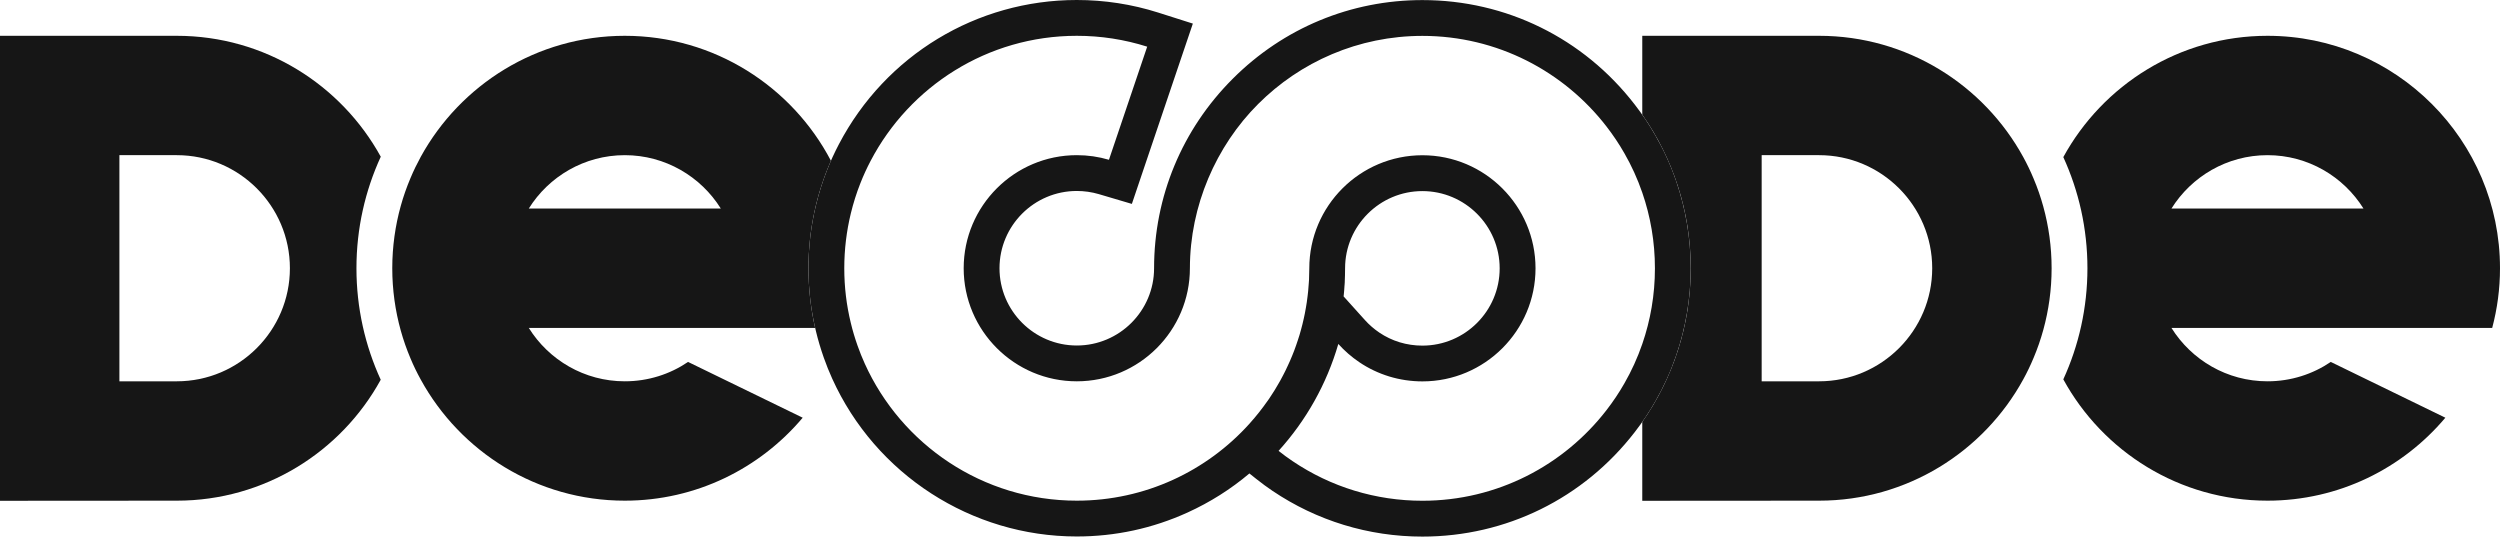
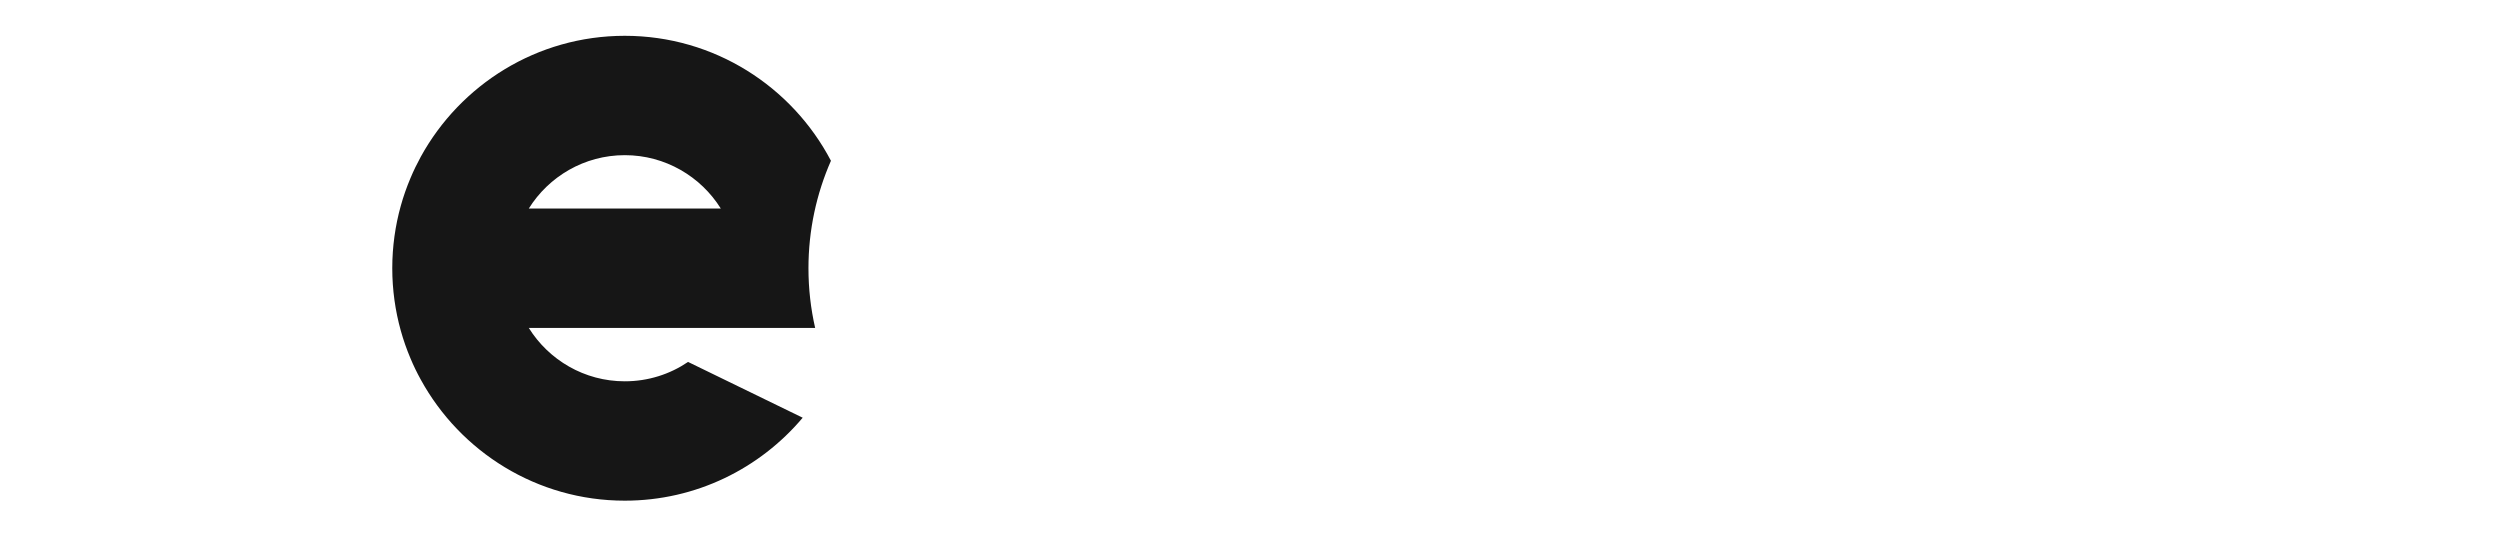
<svg xmlns="http://www.w3.org/2000/svg" width="848" height="182" viewBox="0 0 848 182" fill="none">
  <g clip-path="url(#clip0_499_927)">
-     <path d="M848 90.985C848 47.516 812.616 12.145 769.132 12.145C739.296 12.145 713.282 28.798 699.876 53.292C705.128 64.777 708.057 77.544 708.057 90.985C708.057 104.427 705.128 117.193 699.876 128.678C713.282 153.186 739.296 169.826 769.132 169.826C793.324 169.826 814.992 158.881 829.464 141.688L790.597 122.767C784.468 126.924 777.07 129.339 769.132 129.339C755.402 129.339 743.347 122.092 736.556 111.228H845.354C847.068 104.764 848 97.989 848 90.985V90.985ZM736.556 70.742C743.347 59.878 755.402 52.631 769.132 52.631C782.862 52.631 794.917 59.878 801.694 70.742H736.556Z" fill="#161616" />
-     <path d="M59.968 12.145H0V169.866L59.981 169.826C89.763 169.826 115.737 153.24 129.143 128.813C123.864 117.288 120.908 104.481 120.908 90.985C120.908 77.49 123.864 64.682 129.156 53.157C115.724 28.73 89.749 12.145 59.968 12.145ZM59.968 129.339H40.501V52.631H59.968C81.123 52.631 98.335 69.838 98.335 90.985C98.335 112.133 81.123 129.339 59.968 129.339Z" fill="#161616" />
-     <path d="M689.805 60.607C688.765 58.097 687.591 55.654 686.295 53.292C672.889 28.798 646.874 12.145 617.039 12.145H557.058V38.906C567.426 53.67 573.501 71.646 573.501 91.012C573.501 110.378 567.426 128.341 557.058 143.105V169.866L617.039 169.826C646.874 169.826 672.889 153.172 686.295 128.678C687.591 126.316 688.765 123.874 689.805 121.363C691.101 118.3 692.194 115.142 693.085 111.903C694.921 105.236 695.907 98.232 695.907 90.985C695.907 83.738 694.921 76.734 693.085 70.067C692.194 66.828 691.101 63.67 689.805 60.607V60.607ZM617.039 129.339H597.558V52.631H617.039C638.194 52.631 655.406 69.838 655.406 90.985C655.406 112.133 638.194 129.339 617.039 129.339Z" fill="#161616" />
    <path d="M211.926 12.145C182.144 12.145 156.17 28.73 142.737 53.157C141.455 55.505 140.267 57.935 139.227 60.431C137.945 63.468 136.838 66.599 135.947 69.811C134.07 76.545 133.058 83.657 133.058 90.985C133.058 98.313 134.07 105.425 135.947 112.16C136.838 115.371 137.945 118.502 139.227 121.539C140.267 124.036 141.455 126.465 142.751 128.813C156.17 153.24 182.144 169.826 211.926 169.826C236.118 169.826 257.786 158.881 272.271 141.688L233.391 122.767C227.262 126.924 219.877 129.339 211.926 129.339C198.209 129.339 186.14 122.092 179.363 111.228H276.497C275.012 104.724 274.229 97.935 274.229 90.985C274.229 78.029 276.956 65.695 281.857 54.534C268.667 29.365 242.274 12.145 211.926 12.145V12.145ZM179.363 70.742C186.14 59.878 198.209 52.631 211.926 52.631C225.642 52.631 237.724 59.878 244.502 70.742H179.363Z" fill="#161616" />
-     <path d="M365.247 12.146C373.428 12.146 381.434 13.387 389.129 15.83L376.155 54.198C372.645 53.159 368.987 52.632 365.247 52.632C344.092 52.632 326.88 69.839 326.88 90.987C326.88 112.134 344.092 129.341 365.247 129.341C386.402 129.341 403.615 112.134 403.615 90.987C403.615 69.839 412.471 49.555 426.754 35.291C441.024 21.012 460.747 12.173 482.483 12.173C507.863 12.173 530.476 24.224 544.908 42.889C547.135 45.763 549.174 48.8 550.983 51.971C553.413 56.195 555.451 60.662 557.058 65.332C559.839 73.388 561.351 82.025 561.351 91.013C561.351 100.001 559.839 108.639 557.058 116.695C555.451 121.365 553.413 125.832 550.983 130.056C549.174 133.227 547.135 136.264 544.908 139.138C530.476 157.803 507.863 169.854 482.483 169.854C466.688 169.854 451.432 165.198 438.378 156.372C436.758 155.292 435.205 154.132 433.693 152.931C442.995 142.674 450.001 130.312 453.957 116.668C456.036 118.976 458.412 121.054 461.044 122.836C464.203 124.982 467.646 126.601 471.251 127.708C474.855 128.801 478.635 129.368 482.483 129.368C503.637 129.368 520.85 112.161 520.85 91.013C520.85 69.866 503.637 52.659 482.483 52.659C461.328 52.659 444.129 69.853 444.115 90.987C444.115 92.309 444.075 93.605 444.021 94.914C443.994 95.346 443.953 95.777 443.926 96.209C443.872 97.073 443.818 97.923 443.724 98.773C443.683 99.3 443.602 99.812 443.548 100.339C443.454 101.095 443.373 101.837 443.251 102.593C443.17 103.146 443.076 103.699 442.981 104.253C442.86 104.941 442.738 105.643 442.603 106.331C442.495 106.911 442.36 107.478 442.239 108.058C442.09 108.706 441.942 109.367 441.78 110.015C441.631 110.609 441.483 111.189 441.321 111.77C441.145 112.39 440.97 113.011 440.794 113.632C440.605 114.226 440.416 114.806 440.227 115.4C440.038 115.994 439.836 116.574 439.633 117.154C439.417 117.762 439.201 118.355 438.985 118.949C438.769 119.502 438.54 120.056 438.324 120.609C438.081 121.216 437.824 121.81 437.568 122.404C437.338 122.93 437.095 123.443 436.852 123.969C436.582 124.577 436.299 125.184 436.002 125.778C435.759 126.264 435.502 126.75 435.259 127.235C434.935 127.843 434.625 128.45 434.287 129.057C434.044 129.503 433.788 129.934 433.531 130.366C433.167 131.001 432.802 131.635 432.424 132.242C432.195 132.62 431.952 132.984 431.709 133.362C431.29 134.024 430.858 134.685 430.426 135.333C430.251 135.576 430.075 135.818 429.913 136.048C428.077 138.666 426.106 141.163 423.986 143.524C423.932 143.592 423.878 143.659 423.824 143.713C416.602 151.73 407.759 158.261 397.823 162.782C387.887 167.303 376.857 169.827 365.247 169.827C333.306 169.827 305.725 150.744 293.345 123.376C292.441 121.392 291.631 119.367 290.902 117.303C289.997 114.752 289.214 112.147 288.58 109.489C287.135 103.551 286.379 97.356 286.379 90.987C286.379 84.617 287.149 78.368 288.593 72.417C289.444 68.908 290.524 65.48 291.833 62.174C292.859 59.556 294.034 57.005 295.33 54.535C308.519 29.366 334.912 12.146 365.247 12.146V12.146ZM365.247 0C331.294 0 300.379 18.732 284.57 48.894C283.045 51.796 281.681 54.765 280.52 57.734C279.035 61.485 277.766 65.48 276.781 69.542C275.08 76.533 274.229 83.739 274.229 90.973C274.229 98.207 275.08 105.4 276.767 112.35C277.469 115.278 278.374 118.328 279.44 121.351C280.291 123.767 281.249 126.142 282.275 128.409C296.99 160.934 329.553 181.973 365.234 181.973C378.329 181.973 390.979 179.233 402.845 173.835C410.459 170.367 417.466 165.94 423.797 160.596L426.119 162.445C428.05 163.984 429.846 165.293 431.587 166.467C446.64 176.629 464.23 182.013 482.469 182.013C510.833 182.013 537.091 169.098 554.506 146.574C557.098 143.227 559.461 139.705 561.526 136.075C564.334 131.203 566.697 125.994 568.533 120.65C571.813 111.135 573.487 101.162 573.487 91.013C573.487 80.865 571.813 70.905 568.533 61.364C566.697 56.02 564.334 50.824 561.499 45.912C559.461 42.335 557.098 38.8 554.493 35.453C537.104 12.942 510.847 0.027 482.483 0.027C458.196 0.027 435.354 9.501 418.154 26.707C400.942 43.901 391.465 66.722 391.465 90.987C391.465 105.44 379.706 117.195 365.247 117.195C350.788 117.195 339.03 105.44 339.03 90.987C339.03 76.533 350.788 64.778 365.247 64.778C367.812 64.778 370.31 65.143 372.713 65.844L383.931 69.164L387.671 58.084L400.645 19.717L404.614 8.003L392.815 4.251C383.931 1.431 374.657 0 365.247 0V0ZM455.82 99.934C455.941 98.841 455.995 97.802 456.049 96.965C456.049 96.817 456.076 96.655 456.09 96.506C456.117 96.223 456.13 95.953 456.144 95.669V95.548V95.427C456.198 94.239 456.252 92.673 456.252 91C456.252 76.573 468.024 64.819 482.469 64.819C496.914 64.819 508.687 76.573 508.687 91.027C508.687 105.481 496.928 117.235 482.469 117.235C479.85 117.235 477.258 116.857 474.761 116.102C472.29 115.346 469.955 114.226 467.862 112.809C466.053 111.581 464.419 110.164 462.975 108.558L455.752 100.541C455.779 100.352 455.793 100.15 455.806 99.961L455.82 99.934Z" fill="#161616" />
  </g>
  <defs>
    <clipPath id="clip0_499_927">
      <rect width="848" height="182" fill="white" />
    </clipPath>
  </defs>
</svg>